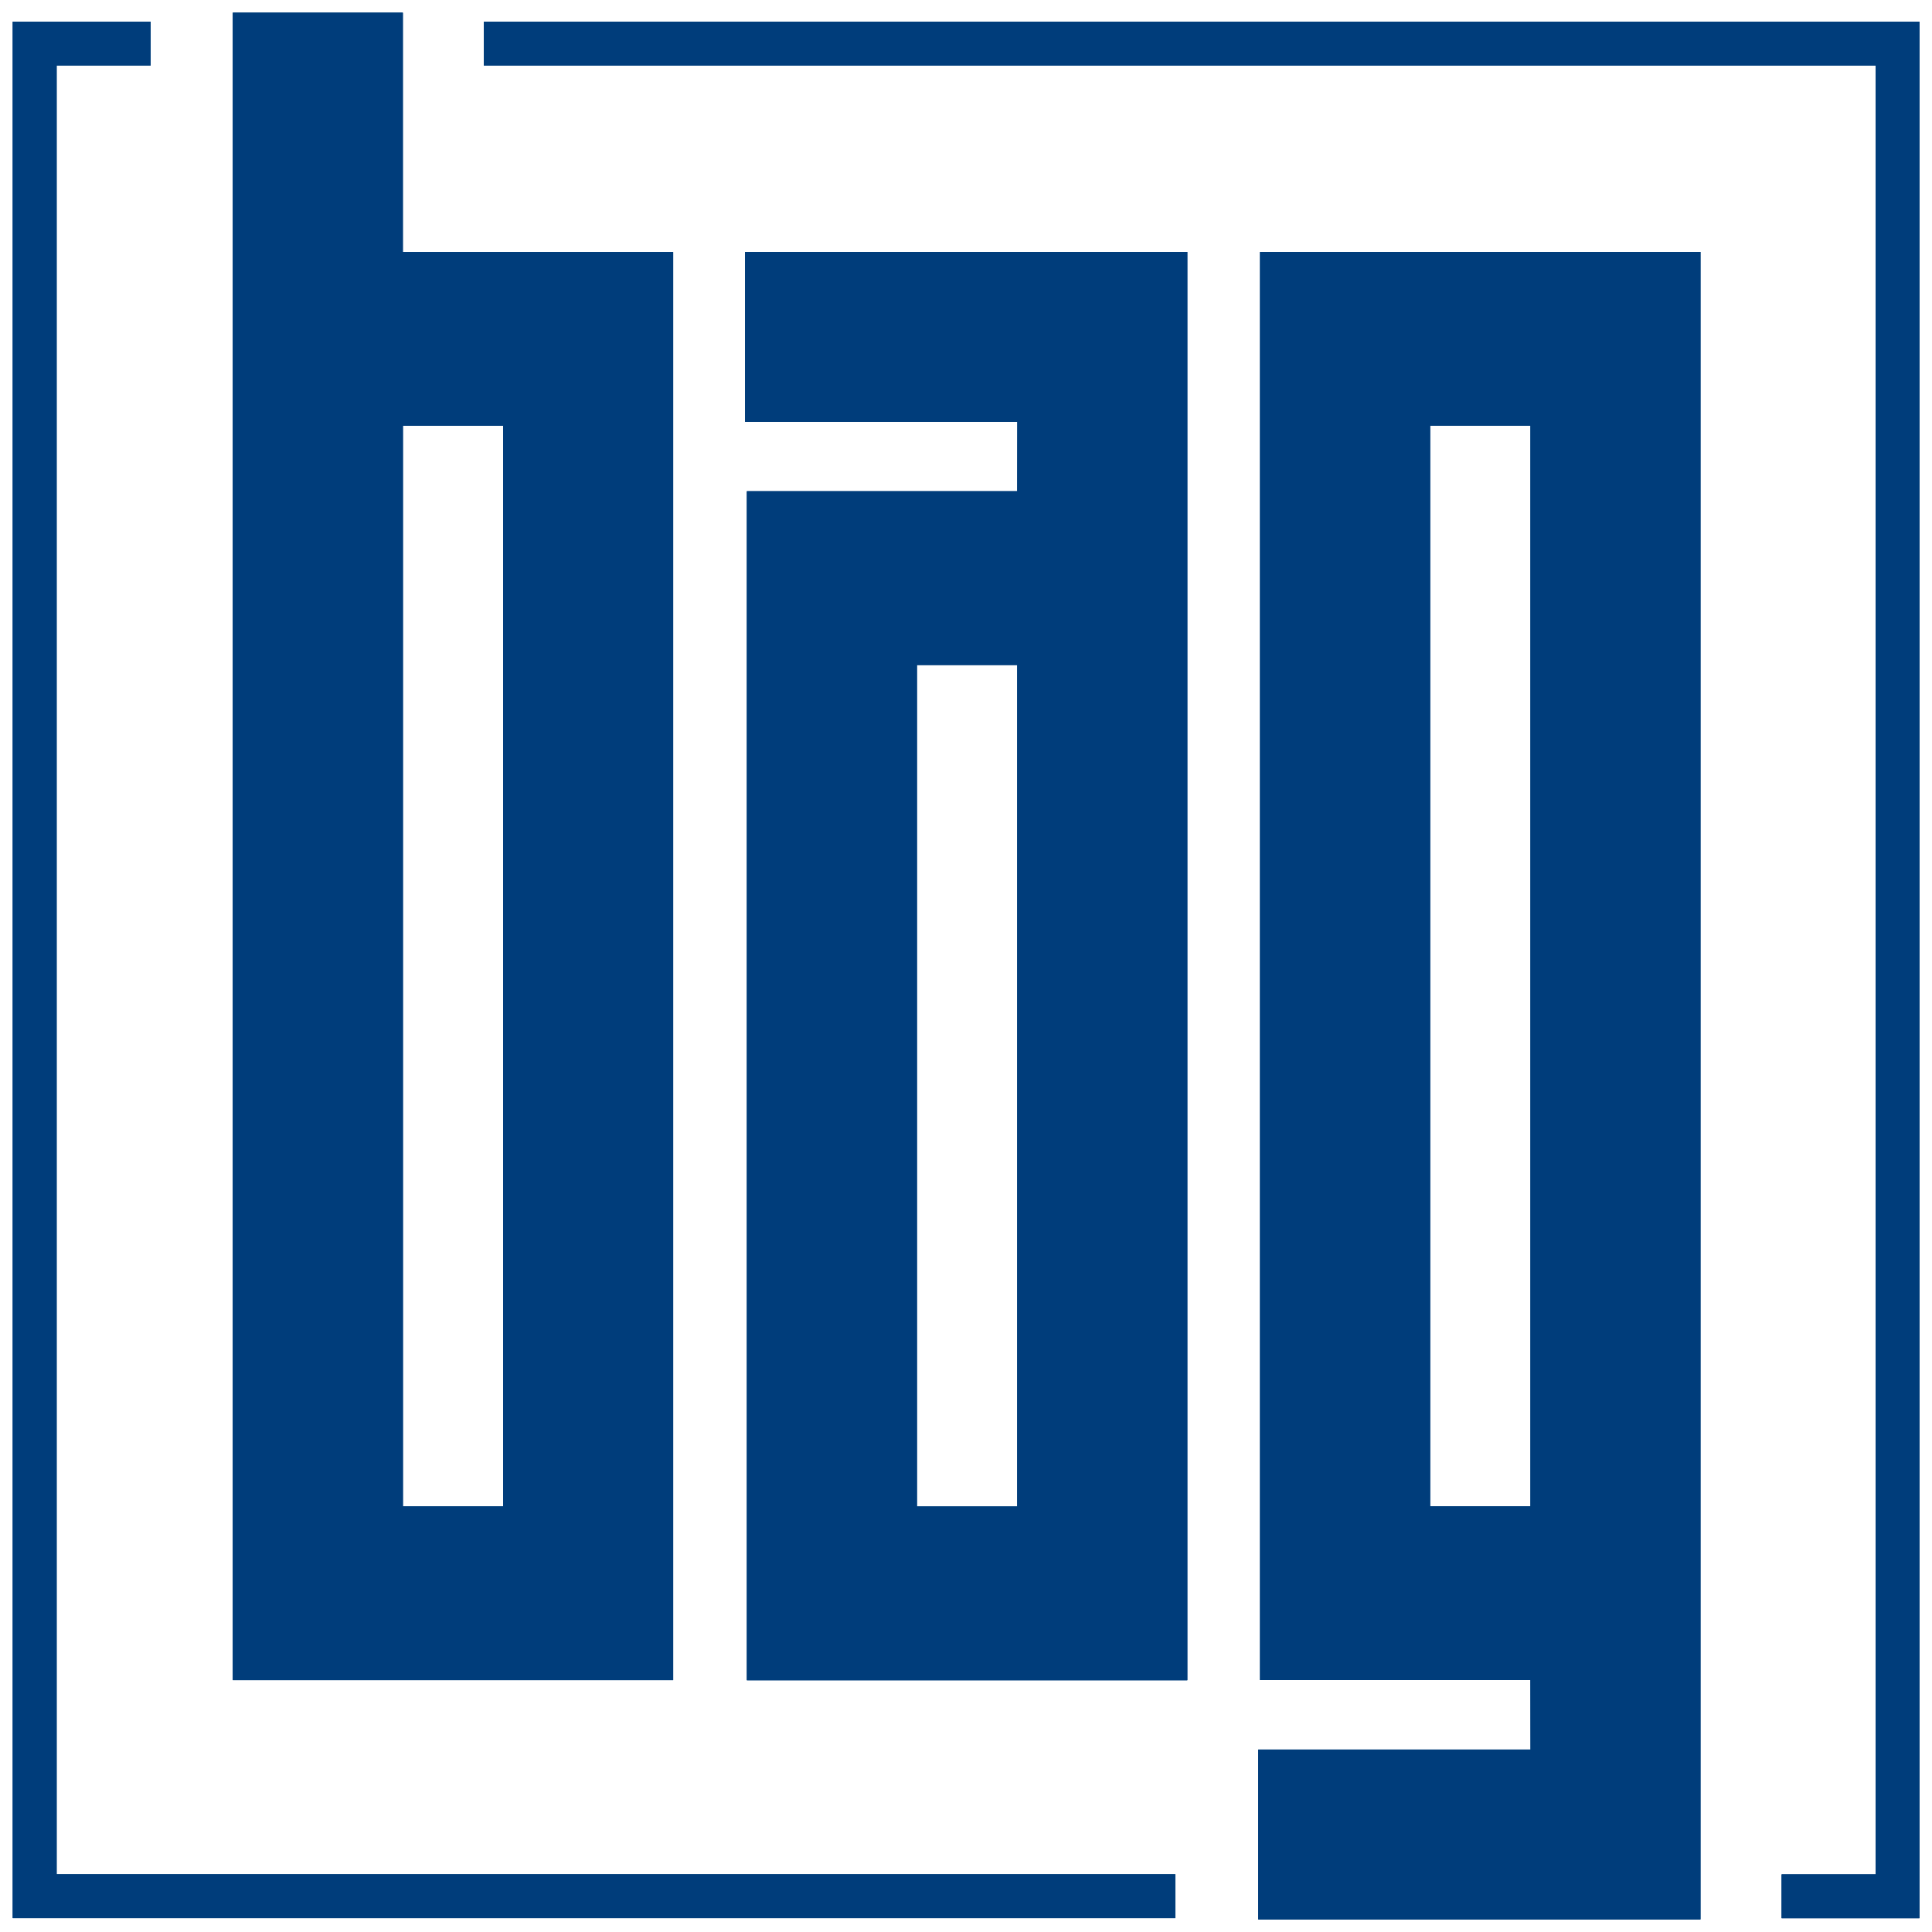
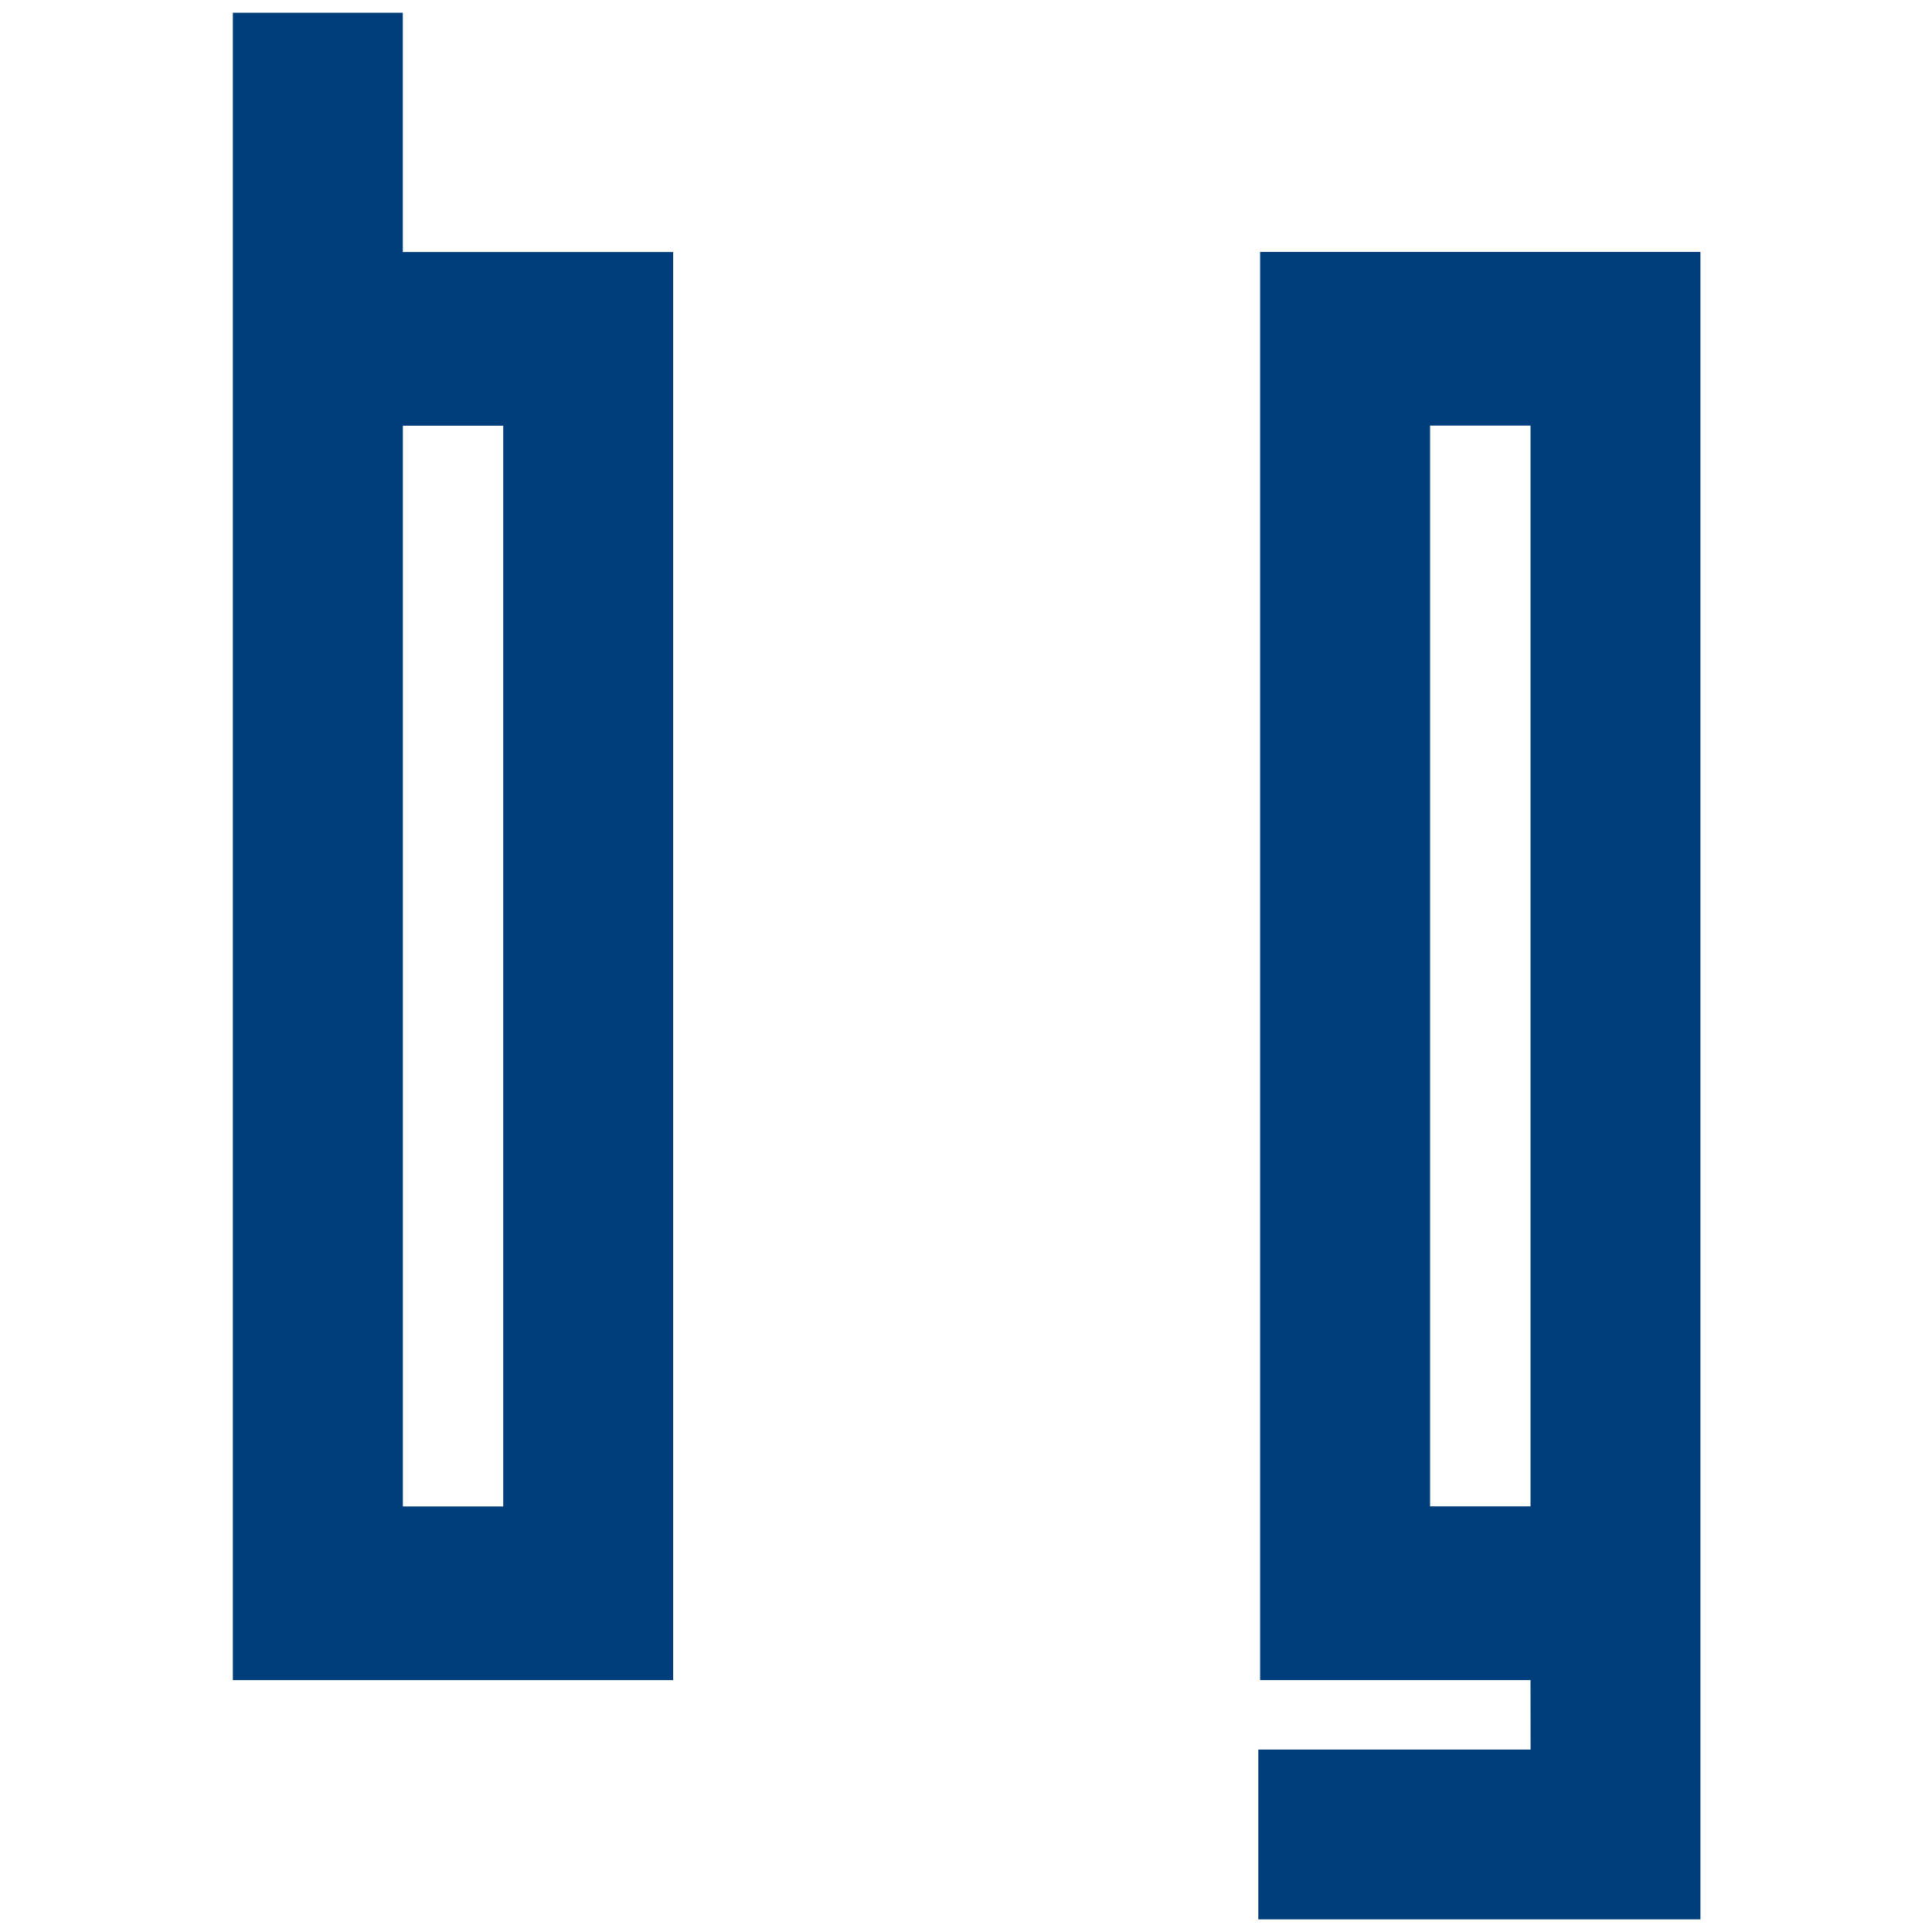
<svg xmlns="http://www.w3.org/2000/svg" version="1.1" width="538.583" height="538.583" id="svg4475">
  <defs id="defs4477" />
  <g transform="translate(-88.51,-133.842)" id="layer1">
    <g transform="matrix(7.143,0,0,7.143,-1927.935,-828.036)" id="g4502">
-       <path d="m 301.182,135.508 56.023,0 0,74.014 -5.376,0 0,-1.708 3.667,0 0,-70.596 -54.314,0 0,-1.71 z m 26.981,74.011 -45.367,0 0,-74.013 5.378,0 0,1.709 -3.669,0 0,70.596 43.659,0 0,1.708 z m -26.227,-58.244 -3.917,0 0,42.178 3.917,0 0,-42.178 z m -3.919,-6.779 10.551,0 0,55.735 c -5.728,0 -11.456,0 -17.184,0 l 0,-65.075 6.633,0 0,9.34 z m 40.091,48.953 3.92,0 0,-42.178 -3.92,0 0,42.178 z m 3.92,6.779 -10.553,0 0,-55.735 17.184,0 0,65.075 -17.255,0 0,-6.628 10.627,0 -0.004,-2.712 z m -20.029,-46.395 0.004,-2.711 -10.627,0 0,-6.63 17.256,0 0,55.742 -17.185,0 0,-46.401 10.553,0 z m -3.92,39.623 3.919,0 0,-32.845 -3.919,0 0,32.845 z" id="path4350" style="fill:#003d7b;fill-opacity:1;fill-rule:nonzero;stroke:none" />
-       <path d="m 301.182,135.508 56.023,0 0,74.014 -5.376,0 0,-1.708 3.667,0 0,-70.596 -54.314,0 0,-1.71 z m 26.981,74.011 -45.367,0 0,-74.013 5.378,0 0,1.709 -3.669,0 0,70.596 43.659,0 0,1.708 z m -26.227,-58.244 -3.917,0 0,42.178 3.917,0 0,-42.178 z m -3.919,-6.779 10.551,0 0,55.735 c -5.728,0 -11.456,0 -17.184,0 l 0,-65.075 6.633,0 0,9.34 z m 40.091,48.953 3.92,0 0,-42.178 -3.92,0 0,42.178 z m 3.92,6.779 -10.553,0 0,-55.735 17.184,0 0,65.075 -17.255,0 0,-6.628 10.627,0 -0.004,-2.712 z m -20.029,-46.395 0.004,-2.711 -10.627,0 0,-6.63 17.256,0 0,55.742 -17.185,0 0,-46.401 10.553,0 z m -3.92,39.623 3.919,0 0,-32.845 -3.919,0 0,32.845 z" id="path4352" style="fill:#003d7b;fill-opacity:1;fill-rule:nonzero;stroke:none" />
-       <path d="m 301.182,135.508 56.023,0 0,74.014 -5.376,0 0,-1.708 3.667,0 0,-70.596 -54.314,0 0,-1.71" id="path4354" style="fill:#003d7b;fill-opacity:1;fill-rule:nonzero;stroke:none" />
-       <path d="m 328.163,209.519 -45.367,0 0,-74.013 5.378,0 0,1.709 -3.669,0 0,70.596 43.659,0 0,1.708" id="path4356" style="fill:#003d7b;fill-opacity:1;fill-rule:nonzero;stroke:none" />
      <path d="m 301.936,151.275 -3.917,0 0,42.178 3.917,0 0,-42.178 z m -3.919,-6.779 10.551,0 0,55.735 c -5.728,0 -11.456,0 -17.184,0 l 0,-65.075 6.633,0 0,9.34" id="path4358" style="fill:#003d7b;fill-opacity:1;fill-rule:nonzero;stroke:none" />
      <path d="m 338.108,193.449 3.92,0 0,-42.178 -3.92,0 0,42.178 z m 3.92,6.779 -10.553,0 0,-55.735 17.184,0 0,65.075 -17.255,0 0,-6.628 10.627,0 -0.004,-2.712" id="path4360" style="fill:#003d7b;fill-opacity:1;fill-rule:nonzero;stroke:none" />
-       <path d="m 321.999,153.833 -10.553,0 0,46.401 17.185,0 0,-55.742 -17.256,0 0,6.63 10.627,0 -0.004,2.711 z m -3.92,6.777 3.919,0 0,32.845 -3.919,0 0,-32.845 z" id="path4362" style="fill:#003d7b;fill-opacity:1;fill-rule:nonzero;stroke:none" />
    </g>
  </g>
</svg>